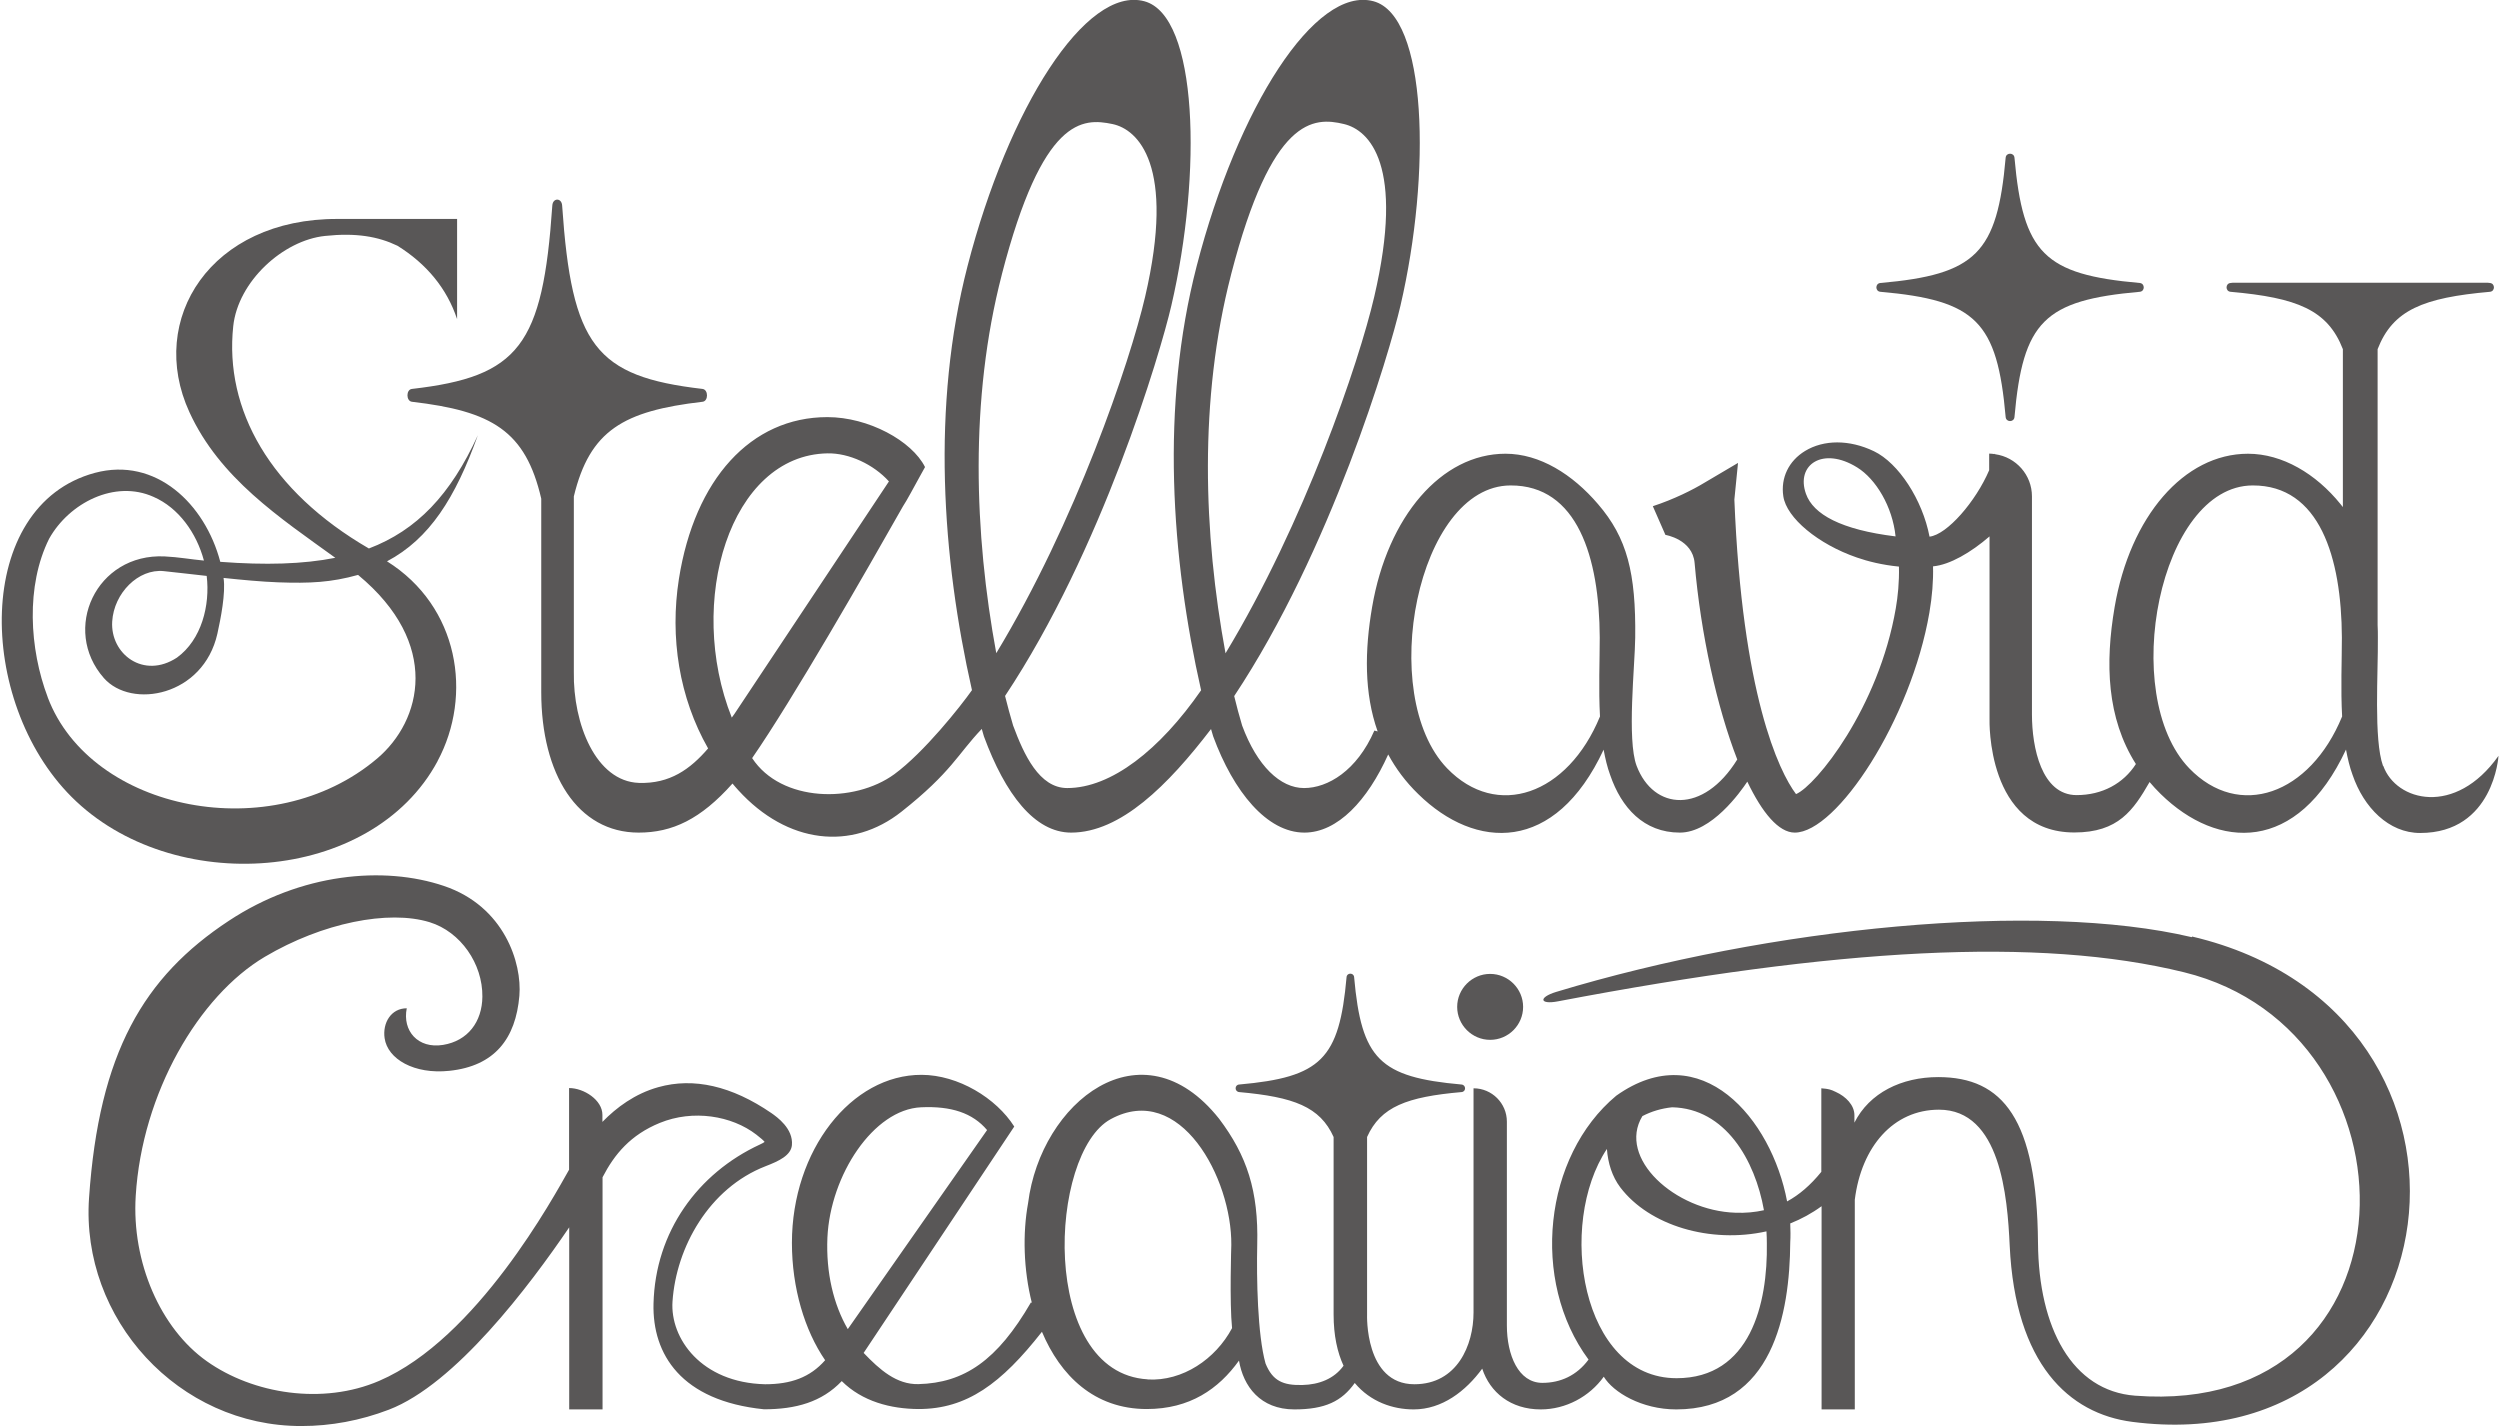
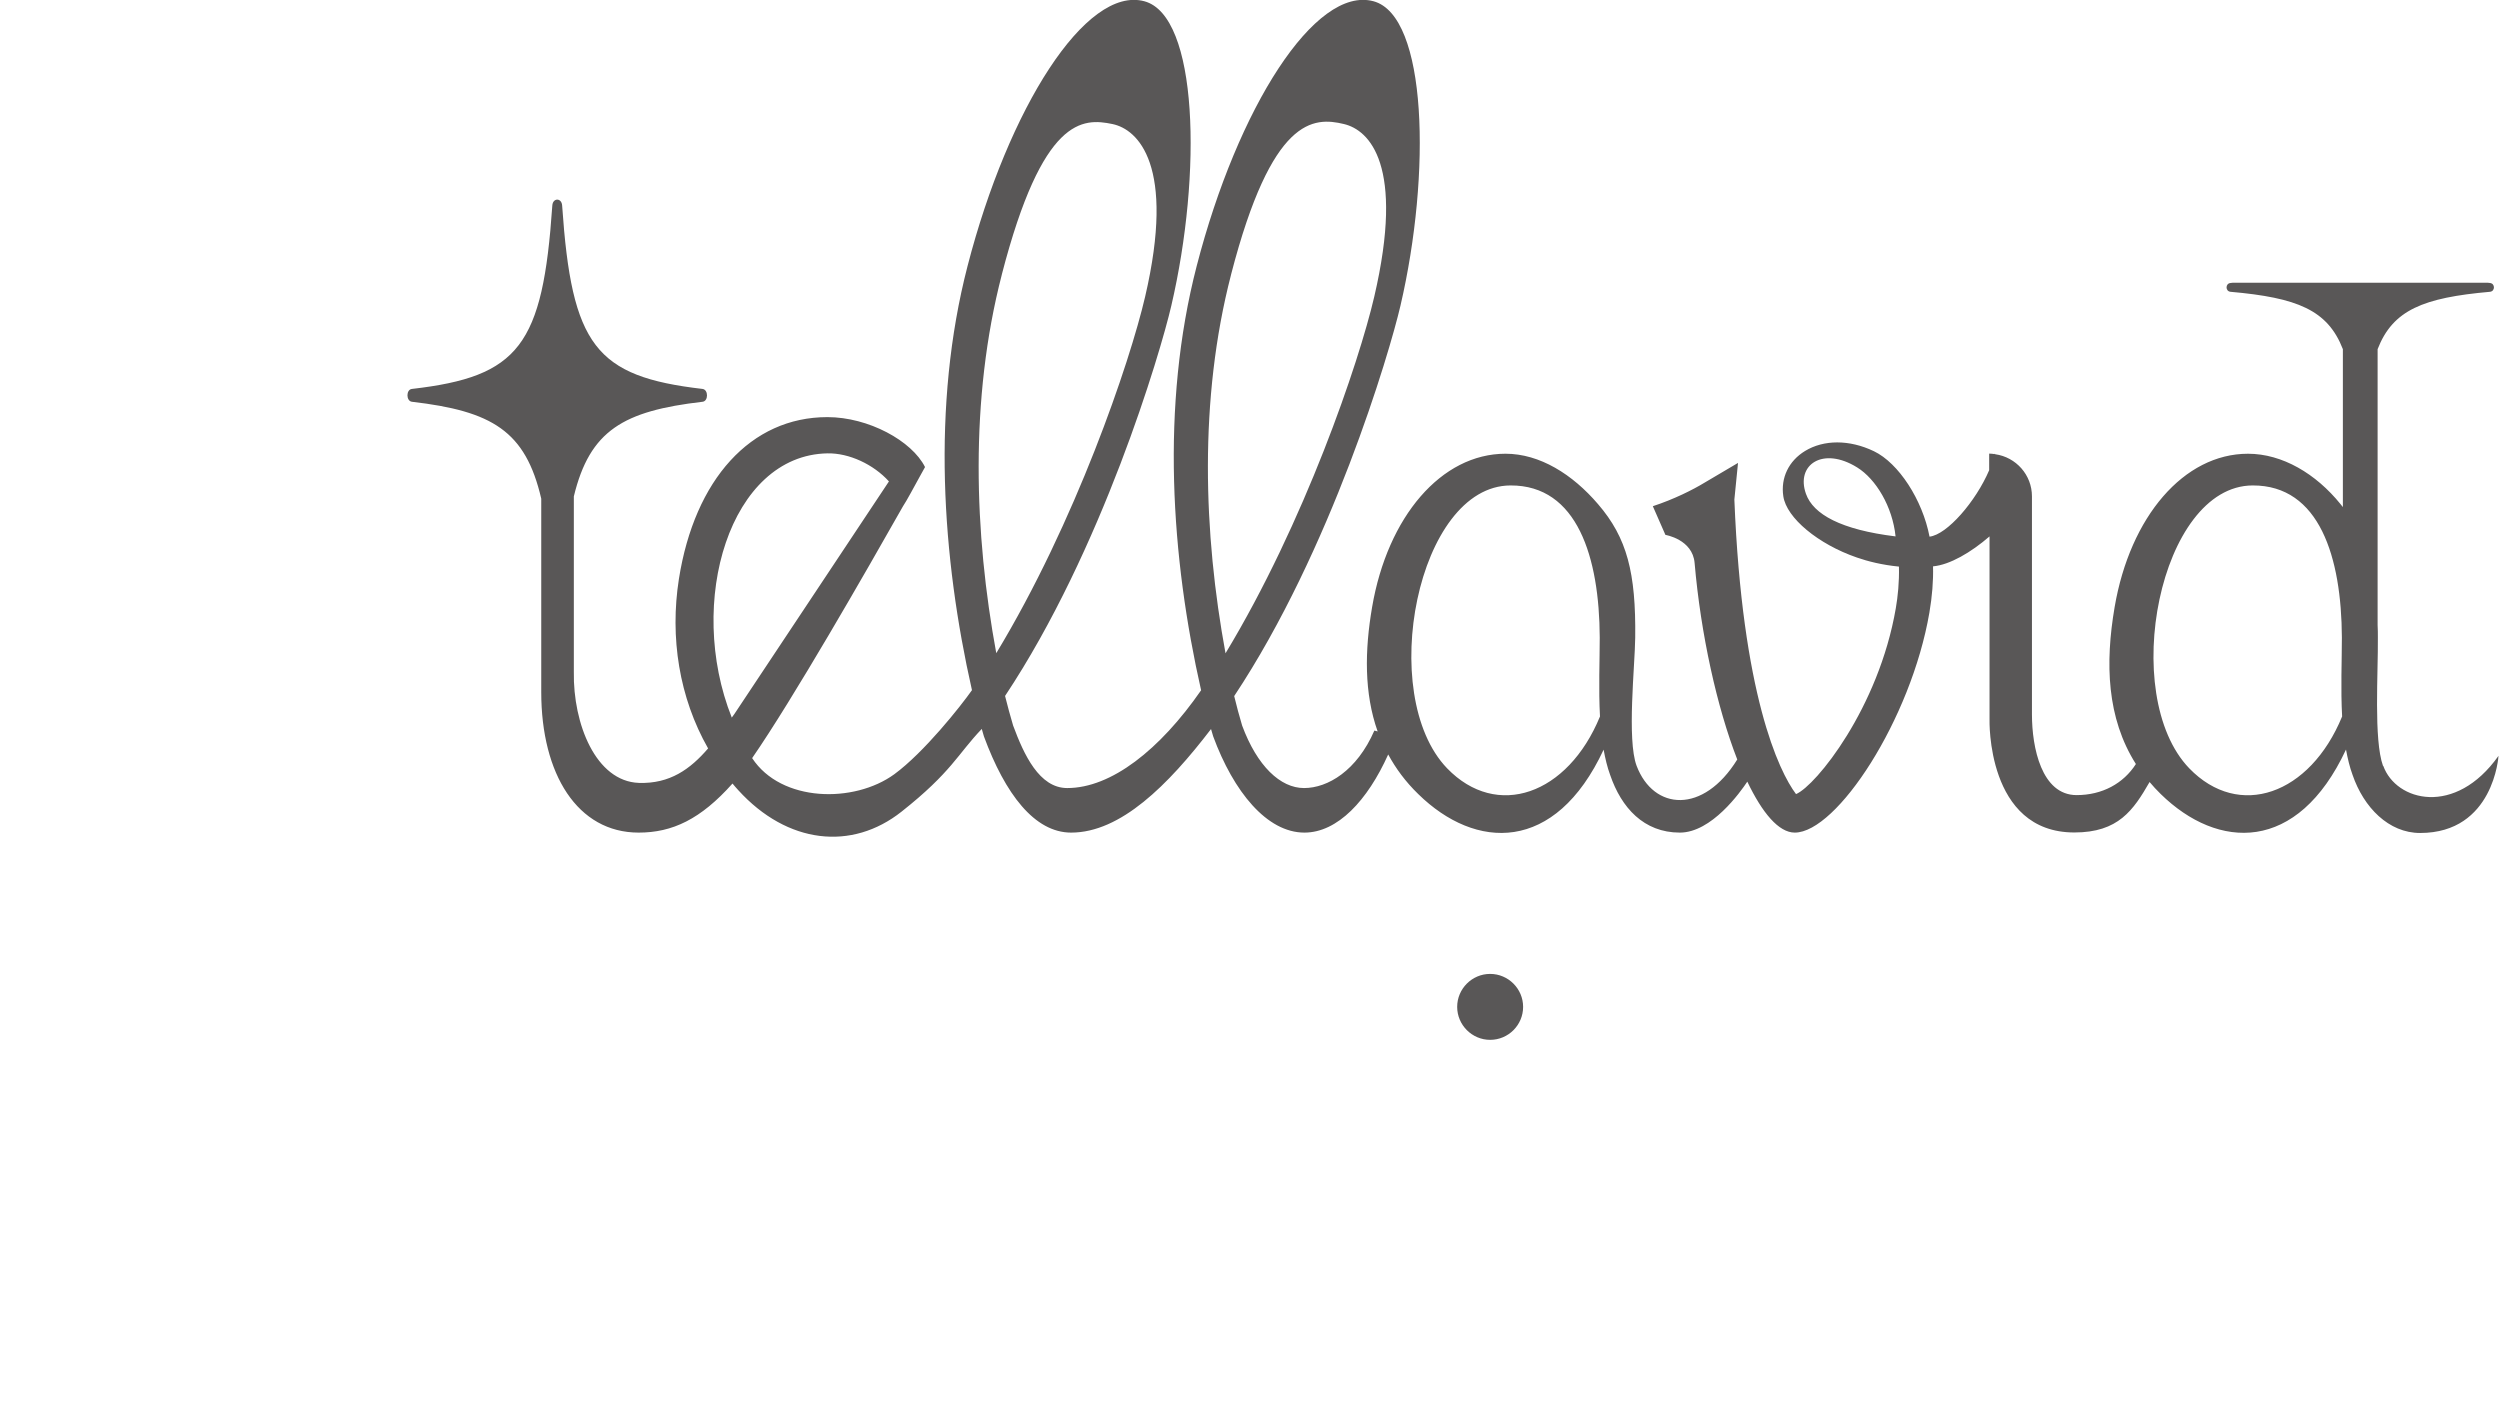
<svg xmlns="http://www.w3.org/2000/svg" data-name="レイヤー 2" height="113" viewBox="0 0 198.43 113.39" width="198">
  <g data-name="レイヤー 3">
    <g fill="#595757">
-       <path d="M149.31,23.19c7.6.67,9.29,2.36,9.96,9.96.04.42.66.42.7,0,.67-7.6,2.36-9.29,9.96-9.96.42-.04.42-.66,0-.7-7.6-.67-9.28-2.36-9.96-9.96-.04-.42-.66-.42-.7,0-.67,7.6-2.36,9.29-9.96,9.96-.42.04-.42.66,0,.7Z" />
-       <path d="M34.64,60.5c2.83-5.26,1.7-12.31-4.01-15.89,3.38-1.79,5.43-5.03,7.22-10.02-2.17,4.74-4.85,7.55-8.66,9-7.86-4.56-11.49-11.04-10.78-17.67.38-3.55,3.95-6.82,7.3-7.17,2.46-.26,4.21.04,5.75.78,2.31,1.44,3.93,3.39,4.74,5.83,0-1.44,0-2.4,0-2.9v-5.06h-9.49c-10.08-.04-15.17,7.96-11.79,15.34,2.41,5.27,7.19,8.4,11.6,11.59-2.56.51-5.56.59-9.14.32-1.21-4.6-5.12-8.37-9.97-7.07-9.64,2.6-9.43,18.17-1.85,25.75,7.98,7.99,23.85,6.92,29.09-2.84ZM13.94,52.26c-2.66,1.75-5.31-.29-5.15-2.87.14-2.26,2.08-4.21,4.1-4,1.06.11,2.22.25,3.41.38.28,2.34-.41,5.07-2.36,6.49ZM3.67,55.42c-1.46-3.85-1.76-8.86.11-12.61,1.59-2.84,5.22-4.71,8.3-3.32,1.99.87,3.41,2.86,4,5.06-1-.09-2.03-.28-3.12-.33-5.45-.26-8.23,5.81-4.83,9.67,2.19,2.48,7.9,1.45,9.02-3.53.26-1.18.67-3.23.49-4.43,1.51.16,3.01.3,4.34.35,2.52.09,4.2.01,6.35-.59,6.6,5.46,5.07,11.58,1.52,14.59-8.36,7.09-22.75,4.2-26.18-4.85Z" />
      <path d="M189.26,60.87c-.75-2.09-.38-7.43-.41-10.2,0-.34,0-.67-.02-.99v-21.93c1.21-3.12,3.63-4.09,8.93-4.56.42-.04.42-.66,0-.7-.06,0-.11-.01-.17-.02h-20.28c-.06,0-.11.01-.17.02-.42.04-.42.66,0,.7,5.3.47,7.72,1.44,8.93,4.56v12.55c-.06-.08-.12-.16-.19-.24-1.95-2.41-4.62-4-7.35-4-5.09,0-9.37,4.99-10.6,12.19-.76,4.45-.63,8.81,1.69,12.47-.99,1.55-2.68,2.47-4.71,2.47-2.79,0-3.55-3.79-3.55-6.4v-17.34c0-1.71-1.27-3.12-2.92-3.35l-.03-.05s0,.03-.01.04c-.14-.02-.29-.04-.44-.04v1.32c-1.06,2.48-3.34,5.12-4.74,5.28-.56-2.93-2.46-5.85-4.42-6.79-1.96-.94-3.99-.92-5.47-.02-1.3.79-1.95,2.14-1.73,3.6.25,1.72,2.77,3.81,5.85,4.87.86.3,2,.59,3.34.72.03,1.24-.09,2.39-.25,3.31-1.36,7.93-6.35,14.11-7.93,14.77-1.37-1.82-4.28-7.94-4.9-23.41l.29-2.91-2.66,1.57c-.92.56-2.43,1.32-4.11,1.87l1,2.28s2.16.35,2.32,2.23c.49,5.67,1.78,11.48,3.39,15.62-2.7,4.37-6.65,4.06-8,.5-.78-2.08-.13-7.97-.11-10.19.06-5.14-.64-7.92-2.96-10.61-2.02-2.36-4.62-4-7.35-4-5.09,0-9.37,4.99-10.6,12.19-.59,3.44-.64,6.83.44,9.88l-.26-.07c-1.39,3.2-3.71,4.57-5.59,4.57s-3.73-1.75-4.92-4.97c-.23-.77-.44-1.55-.63-2.34,7.69-11.58,12.33-27.23,13.21-31.01,2.46-10.56,2.13-23.06-2.14-24.21-4.64-1.25-10.8,8.46-14.05,21.04-2.88,11.13-2.03,23.19.35,33.72-3.28,4.73-7.14,7.77-10.64,7.77-2.22,0-3.44-2.65-4.3-4.97-.23-.77-.44-1.55-.64-2.35,7.7-11.58,12.33-27.22,13.21-31,2.46-10.56,2.13-23.06-2.14-24.21-4.64-1.25-10.8,8.46-14.05,21.04-2.88,11.13-2.03,23.18.35,33.71-.9,1.28-3.81,4.95-6.17,6.68-3.2,2.33-8.99,2.24-11.3-1.28,3.22-4.65,9.06-14.84,11.98-20,0,0,0,0,0,0,.32-.48.89-1.56,1.35-2.39.26-.47.41-.74.41-.74-1.04-2.08-4.49-3.97-7.76-3.97-6.08,0-10.55,4.94-11.8,12.86-.73,4.65.02,9.43,2.32,13.47-1.42,1.65-3.04,2.82-5.5,2.74-3.42-.12-5.24-4.69-5.17-8.82v-13.95c1.27-5.25,3.94-6.79,10.23-7.52.47-.05.47-.96,0-1.02-8.52-.99-10.4-3.45-11.16-14.58-.04-.62-.74-.62-.78,0-.76,11.13-2.64,13.6-11.16,14.58-.47.05-.47.96,0,1.02,6.37.74,9.03,2.31,10.28,7.7v15.37c0,6.54,2.89,11.17,7.74,11.17,2.68,0,4.93-1.06,7.46-3.9.15.18.3.36.46.53,3.9,4.28,9.02,4.84,12.98,1.7,3.97-3.14,4.45-4.56,6.37-6.57.06.2.11.39.17.59,1.69,4.59,4.03,7.65,6.93,7.65,3.93,0,7.7-3.76,11.12-8.23.05.19.11.39.17.58,1.62,4.4,4.27,7.65,7.25,7.65,2.64,0,5.02-2.56,6.66-6.21.6,1.11,1.38,2.17,2.39,3.15,4.55,4.46,10.87,4.74,14.73-3.53.13.7.29,1.39.52,2.01.89,2.6,2.67,4.58,5.54,4.58,2.52,0,4.81-3.22,5.36-4.05,1.19,2.49,2.5,4.05,3.77,4.05,3.34,0,9.24-8.98,10.7-17.48.22-1.29.32-2.52.29-3.68,1.33-.12,3.01-1.1,4.49-2.38v14.54s-.27,8.99,6.74,8.99c3.5,0,4.69-1.77,5.98-4.01.27.32.56.64.88.95,4.55,4.46,10.87,4.74,14.73-3.53.13.7.29,1.39.52,2.01.89,2.6,2.88,4.62,5.37,4.62,5.86,0,6.23-6.13,6.23-6.13-3.43,4.85-8.15,3.62-9.16.79ZM143.4,39.25c-.83-2.33,1.36-3.79,4.07-2.1,1.49.92,2.81,3.12,3.05,5.48-4.33-.53-6.54-1.75-7.12-3.38ZM65.64,36.03c1.71-.03,3.65.87,4.88,2.23l-12.28,18.48c-.07.1-.14.19-.21.29-3.66-9.2-.14-20.87,7.61-21ZM79.49,21.82c3.24-12.52,6.42-12.46,8.8-11.96,2.01.42,5.03,3.25,2.59,13.72-1.22,5.25-5.54,17.94-11.83,28.33-1.75-9.5-2.13-20.16.44-30.08ZM97.71,21.82c3.24-12.52,6.54-12.55,8.98-11.96,2,.48,4.84,3.24,2.4,13.72-1.22,5.25-5.54,17.95-11.82,28.34-1.75-9.5-2.13-20.17.44-30.09ZM114.88,61.06c-5.62-5.84-2.37-22.46,5.04-22.48,5.32-.02,7.06,5.72,7.09,12.08,0,1.86-.1,4.1.02,6.28-2.56,6.23-8.2,8.21-12.15,4.12ZM173.86,61.06c-5.62-5.84-2.37-22.46,5.04-22.48,5.32-.02,7.06,5.72,7.09,12.08,0,1.86-.1,4.1.02,6.28-2.56,6.23-8.2,8.21-12.15,4.12Z" />
      <path d="M118.3,82.64c1.45,0,2.62-1.18,2.62-2.62s-1.18-2.62-2.62-2.62-2.62,1.18-2.62,2.62,1.18,2.62,2.62,2.62Z" />
-       <path d="M174.06,74.48c-12.22-2.89-33.43-.82-50.51,4.35-1.44.44-1.32,1.03.14.75,22.22-4.23,38.21-5.15,49.76-2.31,19.25,4.73,19.19,35.41-3.89,33.65-5.01-.38-7.67-5.39-7.72-12.14-.08-9.83-2.78-13.18-7.93-13.18-2.91,0-5.47,1.25-6.66,3.62v-.59c0-.8-.68-1.49-1.48-1.85-.08-.04-.16-.08-.24-.11-.02,0-.04-.01-.05-.02-.13-.05-.27-.09-.41-.11-.09-.02-.18-.02-.26-.03-.06,0-.12-.02-.19-.02h0v6.64c-.86,1.06-1.76,1.83-2.72,2.35-1.23-6.57-6.83-13.2-13.58-8.4-5.76,4.8-6.84,14.7-2.2,20.97-.94,1.27-2.23,1.85-3.67,1.85-1.91,0-2.82-2.22-2.82-4.56v-16.2c0-1.46-1.19-2.65-2.65-2.65v17.82c0,2.59-1.3,5.7-4.7,5.7-3.97,0-3.76-5.54-3.76-5.54v-14.11c1.08-2.41,3.17-3.19,7.51-3.57.37-.03.37-.56,0-.6-6.52-.58-7.96-2.02-8.54-8.54-.03-.36-.57-.36-.6,0-.58,6.52-2.02,7.96-8.54,8.54-.37.03-.37.56,0,.6,4.35.39,6.43,1.17,7.51,3.57v14.11c0,1.67.3,3.01.79,4.07-.75,1.04-1.95,1.5-3.27,1.53-1.54.04-2.37-.33-2.93-1.71-.64-2.28-.72-6.79-.66-9.44.11-4.28-.82-7.08-3.03-10.01-6.16-7.75-14.18-1.3-15.18,6.7-.44,2.41-.37,5.28.3,7.94l-.07-.05c-2.68,4.63-5.32,6.41-8.95,6.5-1.73.04-3.07-1.14-4.35-2.48l11.97-17.99c-1.44-2.27-4.46-4.1-7.36-4.11-5.58-.02-10.31,5.99-10.31,13.36,0,3.57,1.01,6.95,2.64,9.32-1.2,1.37-2.73,1.91-4.77,1.91-5.08-.12-7.56-3.65-7.36-6.58.29-4.29,2.89-9,7.4-10.75,1.07-.41,2.01-.86,2.09-1.67.12-1.32-1.19-2.24-1.63-2.55-3.15-2.16-6.18-2.85-8.99-2.06-1.86.52-3.33,1.62-4.44,2.76v-.56c0-1.18-1.47-2.13-2.65-2.13v6.49c-1.2,2.11-7.32,13.44-15.09,16.78-4.48,1.93-10.02,1.05-13.7-1.56-3.69-2.61-5.98-7.88-5.65-13.14.5-8.17,5.01-15.89,10.26-19,4.58-2.71,9.84-3.75,13.1-2.75,2.46.76,4.22,3.3,4.19,5.92-.02,2-1.16,3.51-3.12,3.83-2.01.33-3.25-1.13-2.89-2.91-1.24,0-1.94,1.16-1.76,2.38.24,1.65,2.34,2.89,5.15,2.59,3.61-.38,5.27-2.57,5.56-5.96.22-2.59-1.19-7.11-5.99-8.73-4.79-1.62-11.36-1.02-17.09,2.76-6.79,4.47-10.33,10.51-11.12,22.03-.67,9.61,7.11,18.17,16.91,18.13,2.29,0,4.65-.43,6.92-1.3,5.27-2.02,11.15-9.81,14.33-14.49v14.47h2.65v-18.45c.95-1.84,2.23-3.37,4.55-4.32,2.64-1.08,5.71-.58,7.67.93.37.29.57.46.66.58-.07.05-.19.13-.38.21-4.92,2.28-8.31,6.92-8.45,12.65-.1,4.01,2.19,7.72,8.78,8.39,2.52,0,4.59-.57,6.18-2.24,1.63,1.62,3.89,2.21,6.11,2.22,3.83,0,6.57-2.02,9.8-6.14,1.46,3.47,4.15,6.14,8.33,6.14,3.42,0,5.71-1.59,7.33-3.85.34,2.04,1.69,3.88,4.4,3.88,2.45,0,3.77-.65,4.8-2.1,1.25,1.5,3.03,2.1,4.68,2.1,2.26,0,4.14-1.45,5.45-3.24.62,1.89,2.26,3.24,4.65,3.24,2,0,3.88-1.02,5.01-2.6.75,1.24,3.01,2.6,5.76,2.6,7.67,0,9.02-7.63,9.06-13.27.03-.49.02-1,0-1.51.88-.35,1.71-.8,2.49-1.37v16.15h0s2.62,0,2.62,0h0s.02,0,.02,0v-16.67c.53-4.22,3.07-7.15,6.69-7.15,4.89,0,5.44,6.91,5.62,10.8.44,9.42,4.71,13.36,9.74,14.01,25.93,3.37,30.87-32.4,4.76-38.57ZM65.63,98.36c.23-4.98,3.67-10.19,7.44-10.36,2.4-.11,4.1.45,5.25,1.81l-11.07,15.82c-1.13-1.95-1.74-4.47-1.62-7.27ZM91.08,109.62c-8.65-.51-7.88-18-2.93-20.68,5.51-2.99,9.63,4.7,9.58,10,0,0-.15,4.58.06,6.61-1.31,2.46-3.93,4.24-6.71,4.08ZM130.4,88.7c.71-.37,1.5-.61,2.36-.7,4.23.09,6.59,4.19,7.3,8.18-.71.16-1.46.23-2.26.2-4.81-.15-9.42-4.35-7.4-7.68ZM133.11,109.53c-7.58,0-9.51-12.24-5.53-18.22.08,1.13.42,2.2,1.06,3.05,2.31,3.05,7.17,4.49,11.62,3.5.02.32.03.63.03.94.08,4.81-1.31,10.73-7.18,10.73Z" />
    </g>
  </g>
</svg>